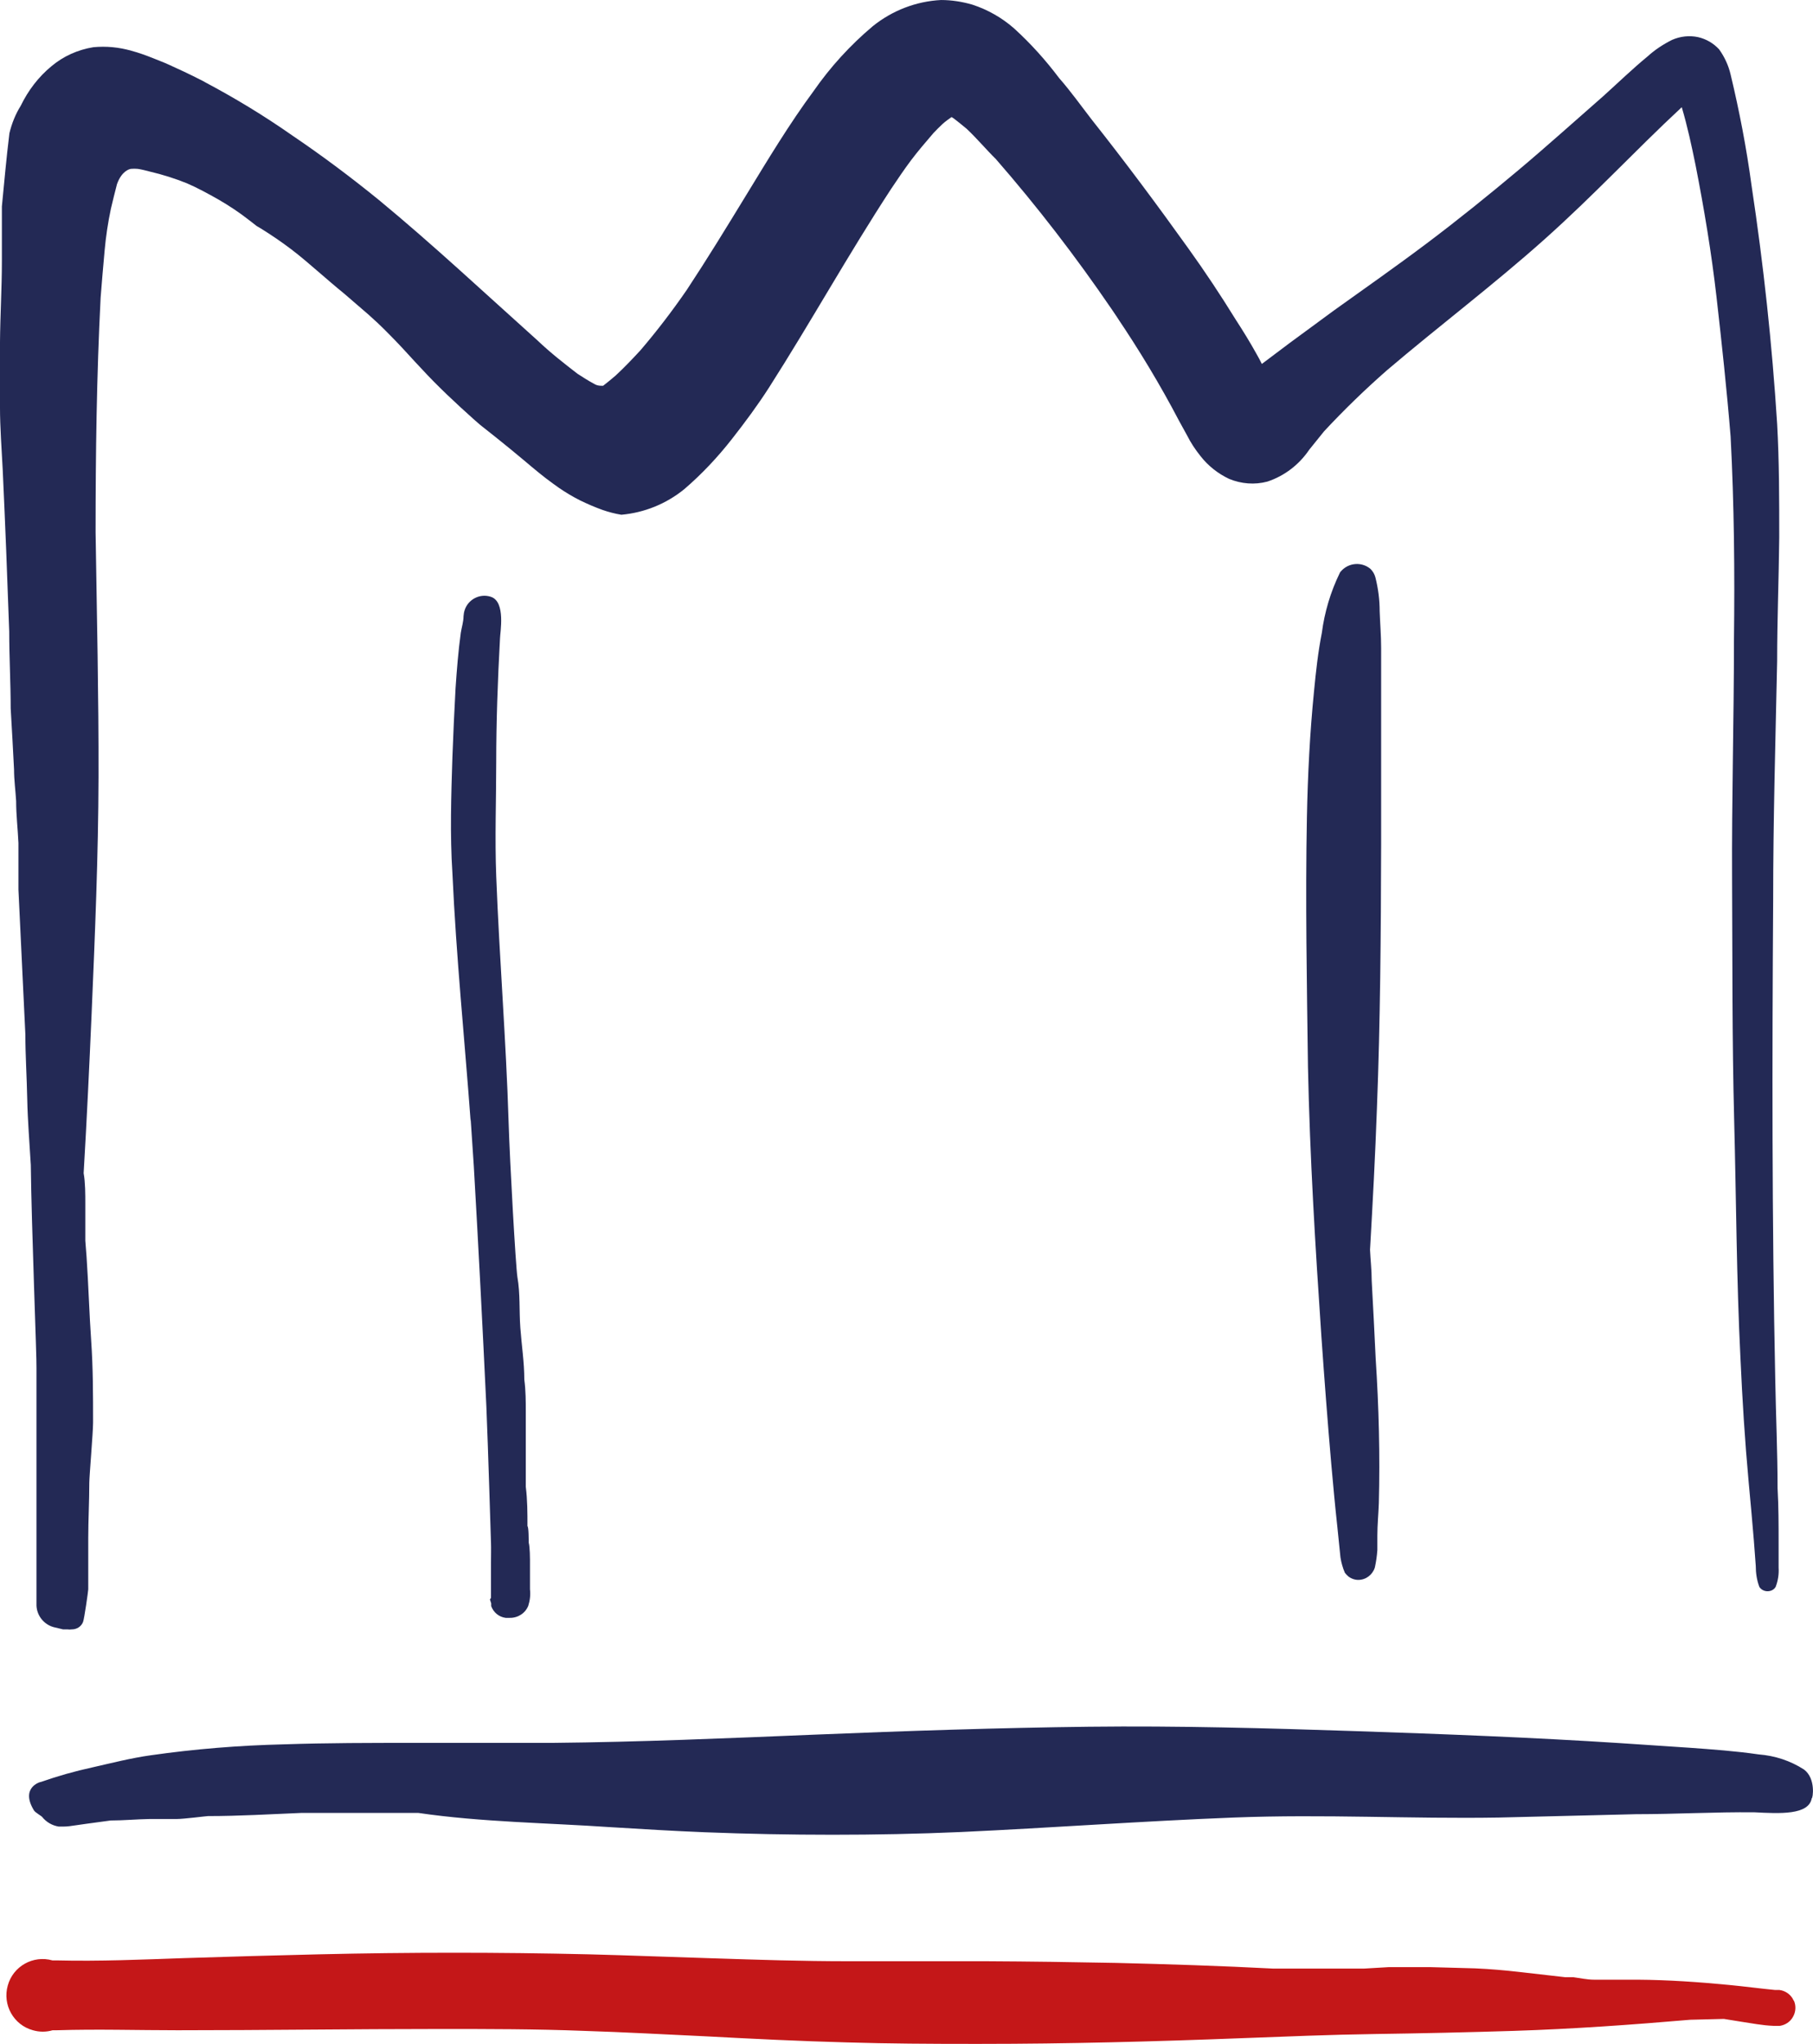
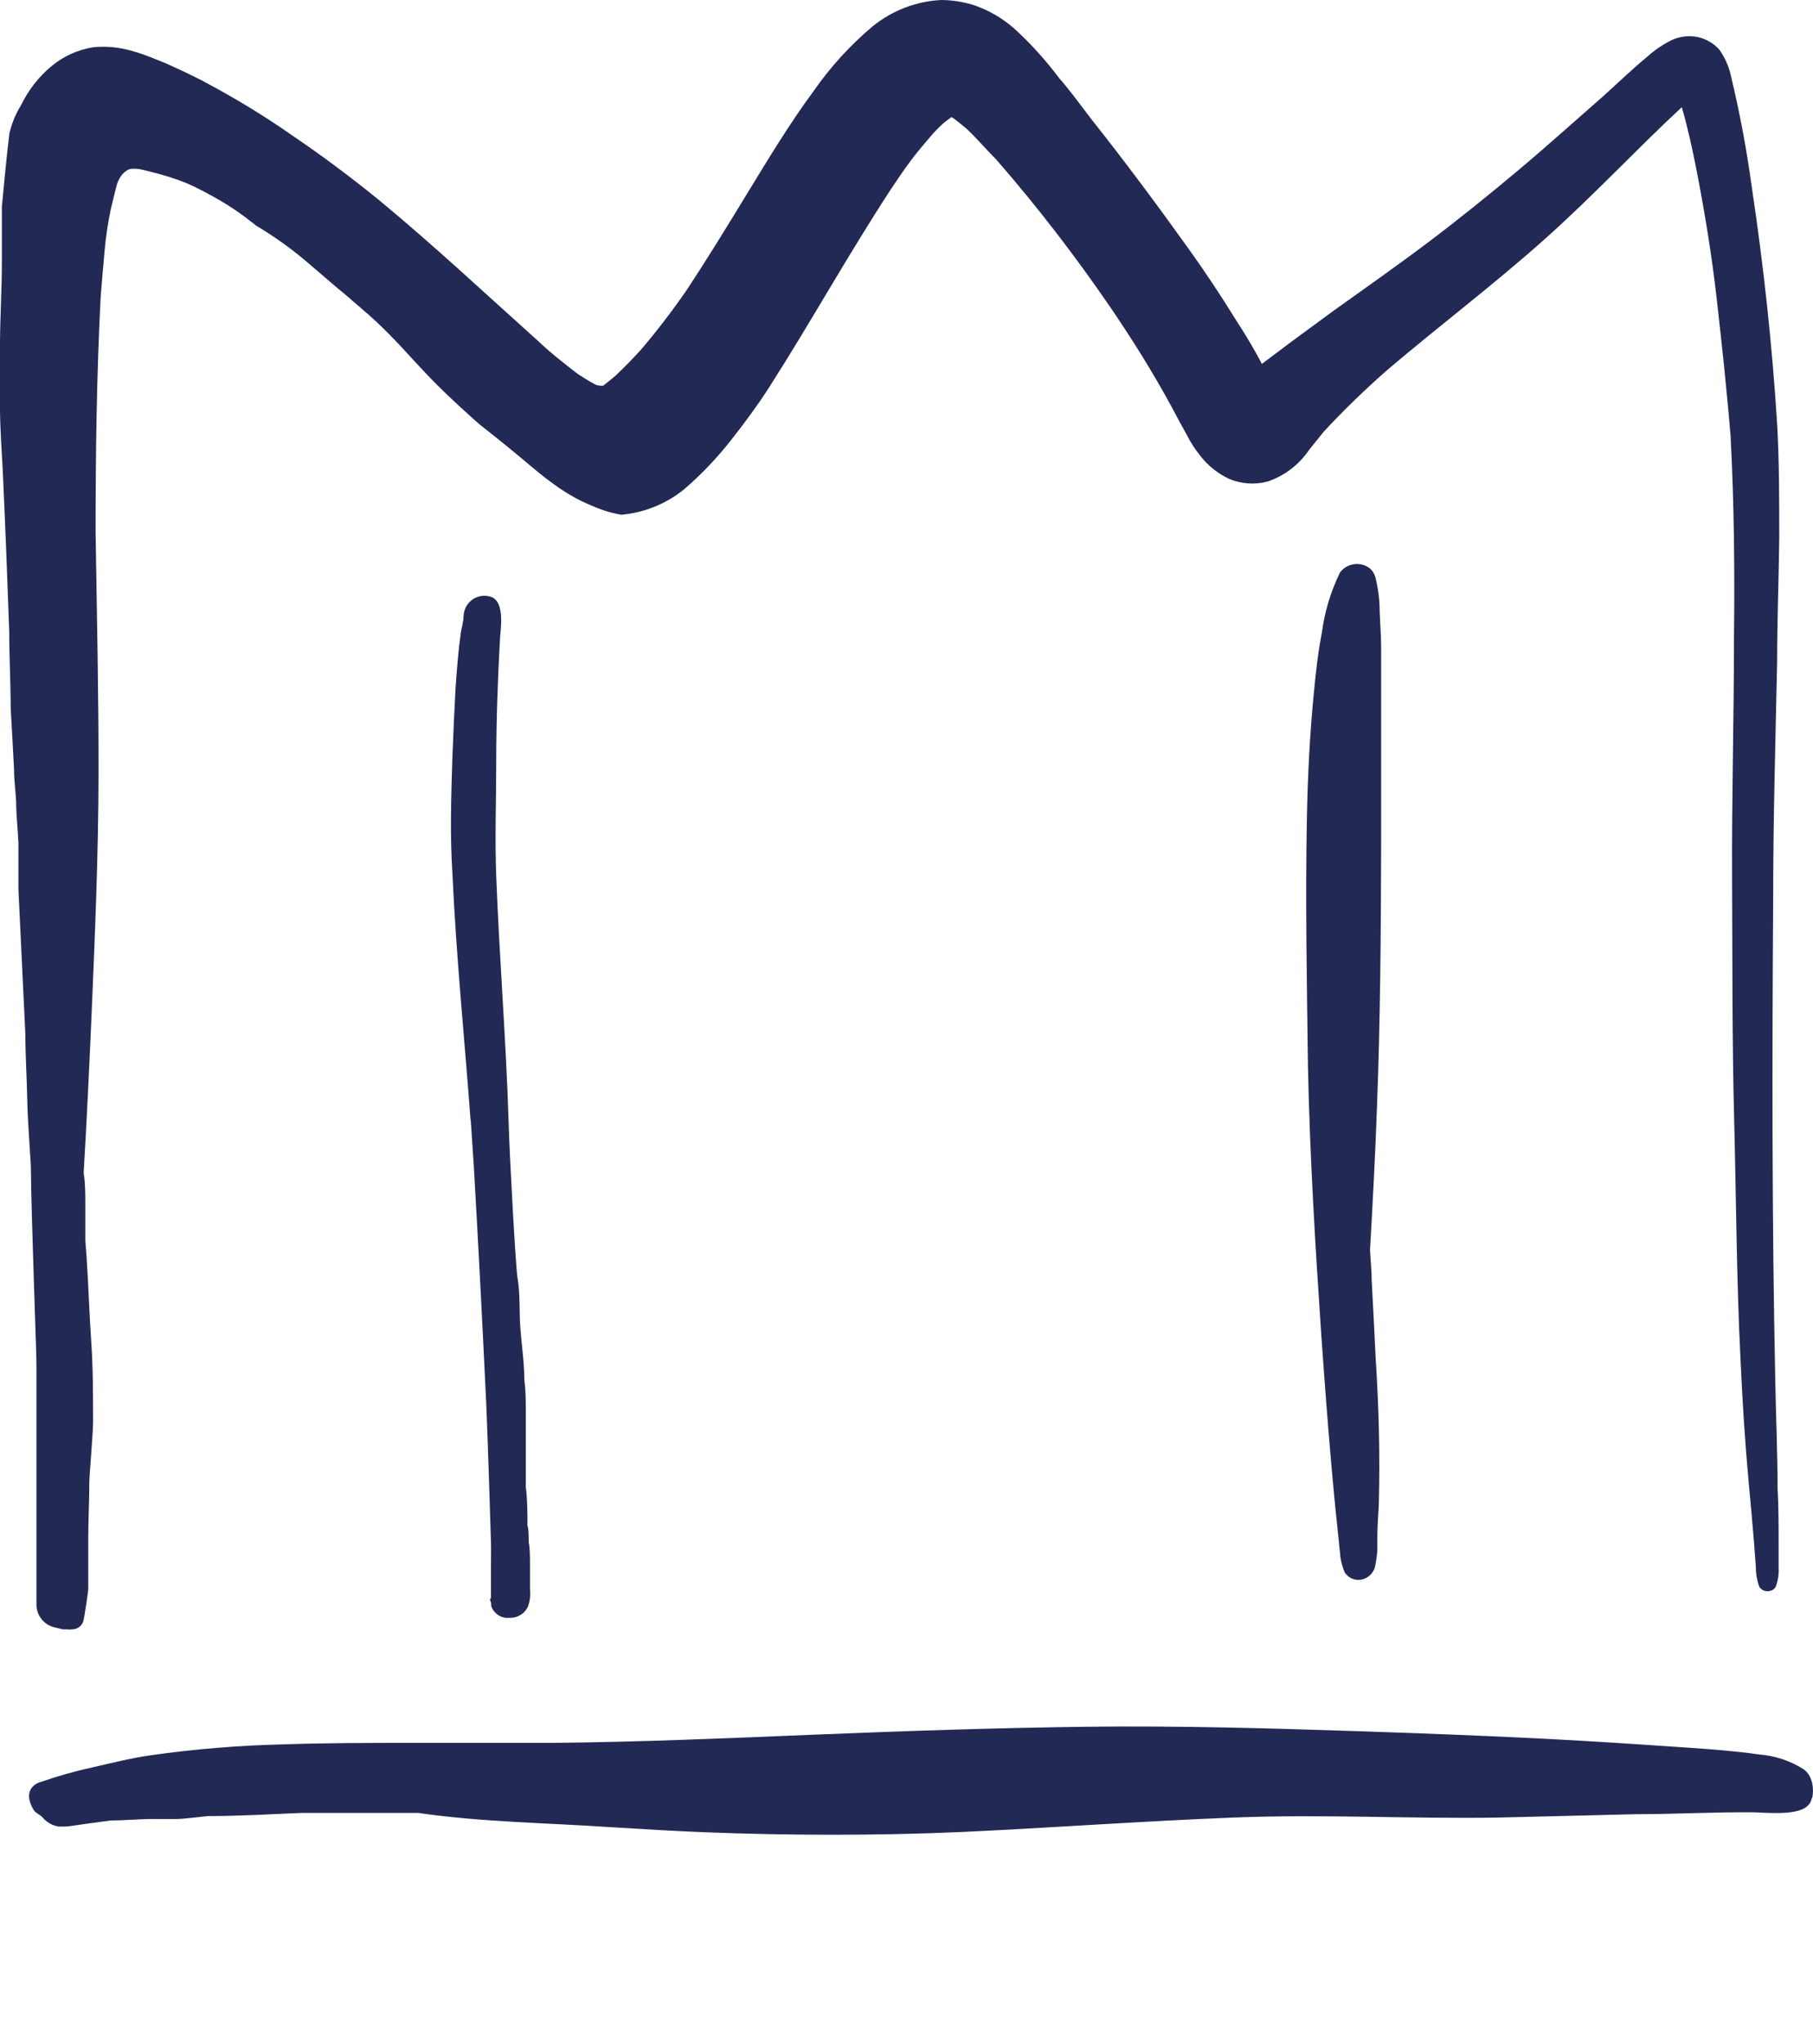
<svg xmlns="http://www.w3.org/2000/svg" id="Calque_1" data-name="Calque 1" viewBox="0 0 86.48 97.44">
  <defs>
    <style>      .cls-1 {        fill: #232955;      }      .cls-2 {        fill: #c41718;      }    </style>
  </defs>
-   <path class="cls-2" d="m85.56,95.38c-.12-.28-.38-.47-.68-.51h-.21c-.73-.07-1.46-.17-2.2-.24-1.45-.14-2.9-.24-4.35-.25h-2.08c-.34,0-.69-.08-1-.12h-.23c-.05,0-.11,0-.16,0h0l-2.19-.25c-.7-.08-1.39-.14-2.09-.17l-2.17-.06h-1.94l-1.19.07h-4.35c-2.49-.13-5-.21-7.48-.27-2.06-.04-4.12-.07-6.18-.08h-6.6c-2.2,0-4.31-.07-6.46-.14-2-.06-3.95-.14-5.92-.19-4.28-.1-8.56-.1-12.85,0-2.14.05-4.28.11-6.42.18-2,.07-4.07.16-6.1.11h-.21c-.92-.26-1.88.28-2.13,1.2-.26.92.28,1.88,1.2,2.13.31.09.63.09.94,0h.21c1.92-.06,3.83,0,5.75,0,4.17,0,8.35-.06,12.53-.06,2.28,0,4.57,0,6.85.09,1.94.06,3.88.17,5.83.26,2.24.12,4.47.23,6.71.29,2,.06,4,.07,5.92.07h.46c4.14,0,8.28-.11,12.42-.27,2.13-.08,4.26-.17,6.39-.2s4.42-.08,6.63-.15c2.81-.09,5.61-.29,8.41-.53l1.61-.04.87.14.7.11c.26.04.53.07.79.08h.31c.26-.04.49-.19.62-.42.14-.24.16-.53.05-.78Z" />
  <path class="cls-1" d="m65.88,40.31v-9.43c0-.58-.05-1.16-.07-1.74,0-.54-.07-1.08-.2-1.6h0c-.04-.16-.12-.3-.24-.42-.42-.35-1.05-.3-1.41.12-.02.02-.04.04-.05.07-.44.9-.73,1.87-.86,2.87-.18.91-.28,1.83-.37,2.76-.2,2-.3,4-.34,6-.08,4,0,8,.05,11.94.09,4.28.35,8.56.64,12.83.14,2,.29,4,.47,6.07.09,1,.18,2,.29,3l.15,1.47c.04.25.11.5.21.73.05.06.1.12.16.17.14.11.31.17.48.17.36,0,.68-.24.79-.59.06-.27.1-.55.12-.83v-.69c0-.51.05-1,.07-1.54.06-2.3,0-4.6-.15-6.9-.06-1.24-.12-2.48-.19-3.72,0-.49-.06-1-.08-1.47.13-2.26.25-4.51.33-6.76.16-4.12.19-8.32.2-12.51Z" />
  <path class="cls-1" d="m86.05,84.36c-.65-.42-1.39-.66-2.16-.72-1.1-.16-2.22-.24-3.33-.32h0l-3.31-.22c-4.19-.27-8.38-.43-12.57-.57s-8.49-.26-12.74-.21-8.76.2-13.14.38c-4.14.17-8.28.35-12.43.39h-6.55c-2.19,0-4.19,0-6.29.07-2.12.05-4.23.22-6.33.52-.94.13-1.87.37-2.8.58-.83.18-1.64.41-2.44.69-.06,0-1,.28-.34,1.36.06.1.35.26.39.31.2.25.48.41.79.46h.22c.2,0,.39-.03.59-.06l.49-.07,1.18-.16c.61,0,1.23-.06,1.85-.07h1.3c.33,0,1.42-.14,1.49-.14,1.48,0,3-.09,4.44-.15h5.6c3,.44,6.12.47,9.19.68,1.48.09,2.95.18,4.44.24,2.04.08,4.08.12,6.12.12s4.08-.04,6.13-.13c4.32-.2,8.64-.52,13-.69s8.43.07,12.65,0l6.54-.16c1.89,0,3.78-.11,5.66-.09,1.2.06,2.59.14,2.73-.67.05.03.21-.94-.37-1.37Z" />
  <path class="cls-1" d="m23.37,76.25c.02.06.04.13.06.19,0,.04,0,.09,0,.13.11.3.37.52.69.56h.19c.39.01.75-.22.89-.58.08-.25.11-.52.08-.78v-1.42s0-.58-.06-.81v.12c0-.26,0-.86-.06-.9,0-.62,0-1.25-.08-1.88v-3.58c0-.48,0-1-.07-1.53,0-.82-.13-1.64-.19-2.47s0-1.62-.14-2.42c-.08-.51-.36-5.44-.42-7.4-.12-3.9-.44-7.8-.59-11.71-.07-1.81,0-3.64,0-5.46s.07-3.91.18-5.86c0-.28.29-1.77-.44-2-.53-.17-1.09.13-1.25.65-.03.09-.04.18-.05.28,0,.26-.09.53-.13.79-.12.87-.19,1.76-.25,2.64-.06,1.09-.11,2.19-.15,3.29-.06,1.84-.12,3.69,0,5.52.18,4,.58,7.9.87,11.84v-.12l.15,2.24c.22,3.82.42,7.65.6,11.48.08,1.87.21,6.22.22,6.49s0,.61,0,.92v1.71l-.05.07Z" />
  <path class="cls-1" d="m1.74,65.19v11.27c-.02.51.32.97.81,1.11l.46.11h.21c.07.01.13.01.2,0,.24,0,.45-.13.54-.35.06-.14.25-1.49.25-1.56v-2.46c0-.82.05-1.75.05-2.62,0-.31.18-2.4.18-2.87,0-1.3,0-2.6-.09-3.89s-.13-2.68-.22-4l-.06-.78h0v-1.78c0-.42,0-1-.08-1.44.15-2.53.27-5.07.38-7.6.16-3.76.32-7.52.33-11.29s-.08-7.78-.14-11.67c0-3.73.05-7.46.24-11.18.06-.75.12-1.49.19-2.24.06-.67.16-1.34.3-2,.09-.39.19-.78.29-1.17.22-.61.56-.71.66-.73.11-.01.22-.01.33,0,.2.03.39.08.58.13.6.14,1.2.33,1.77.56.51.22,1,.49,1.48.76.52.3,1.02.63,1.49,1l.36.28.19.11c.5.31,1,.65,1.46,1s.86.7,1.28,1.06.82.71,1.24,1.05l1.16,1,.12.11h0c.41.36.79.75,1.17,1.14s.81.88,1.22,1.31c.79.86,1.64,1.65,2.51,2.43h0l.08.07h0l.23.2.72.57c.46.37.92.74,1.37,1.12s.91.77,1.4,1.12l.28.2h0c.31.21.64.41,1,.59.35.17.7.32,1.06.45.29.1.59.18.9.23,1.1-.1,2.14-.52,3-1.22.84-.72,1.6-1.53,2.28-2.4.62-.79,1.22-1.6,1.76-2.44,2-3.13,3.8-6.38,5.83-9.48.31-.46.61-.91.94-1.35s.71-.88,1.07-1.3c.14-.15.28-.29.43-.43s.29-.23.44-.34l.08.05c.22.16.43.34.64.51.49.46.94,1,1.39,1.44,1.98,2.27,3.82,4.66,5.52,7.15l.4.59-.18-.26c1.09,1.61,2.1,3.28,3,5l.38.69c.18.36.4.69.65,1,.36.46.83.83,1.36,1.08.58.24,1.22.29,1.82.13.82-.27,1.52-.81,2-1.52l.71-.88c.95-1.02,1.95-1.99,3-2.91,2.48-2.11,5.08-4.07,7.5-6.23s4.26-4.17,6.56-6.31c.27.91.47,1.84.66,2.77.41,2.09.76,4.19,1,6.3s.49,4.41.67,6.63c.17,3.24.2,6.47.16,9.71,0,3.8-.11,7.59-.09,11.39s0,7.66.1,11.5.11,7.56.3,11.34c.09,2,.21,3.93.39,5.89.09.93.17,1.87.25,2.81l.09,1.2c0,.34.05.68.17,1,.08.13.23.21.39.21.16,0,.31-.07.39-.21.11-.29.16-.6.14-.91v-1.16c0-.89,0-1.76-.05-2.64,0-1.73-.08-3.45-.11-5.17-.16-7.62-.15-15.24-.1-22.86,0-3.79.11-7.59.19-11.39,0-2,.08-3.93.1-5.9,0-1.81,0-3.61-.1-5.41-.24-3.8-.65-7.59-1.22-11.36-.24-1.78-.58-3.55-1-5.3-.1-.43-.29-.84-.55-1.2-.27-.29-.61-.49-1-.58-.42-.09-.85-.04-1.24.13-.42.21-.82.47-1.17.79-.73.6-1.41,1.26-2.11,1.89-1.35,1.18-2.68,2.38-4.05,3.53s-2.88,2.37-4.37,3.49-2.95,2.14-4.43,3.2l-2.11,1.55-1.33,1c-.08-.16-.16-.32-.25-.47-.31-.56-.65-1.11-1-1.65-.71-1.15-1.46-2.28-2.25-3.38-1.49-2.08-3-4.11-4.6-6.13-.52-.67-1-1.35-1.57-2-.64-.85-1.35-1.64-2.14-2.36-.58-.51-1.26-.9-2-1.14-.48-.14-.99-.22-1.49-.22-1.19.06-2.33.5-3.26,1.25-1.07.9-2.02,1.94-2.82,3.09-1.16,1.57-2.17,3.25-3.19,4.92s-1.87,3.06-2.86,4.56c-.69,1-1.43,1.97-2.22,2.89-.38.41-.76.81-1.17,1.19-.2.17-.39.33-.6.49h-.08c-.12,0-.23-.02-.33-.08h0c-.28-.15-.55-.32-.81-.49-.66-.51-1.29-1-1.91-1.59-2.51-2.25-5-4.58-7.57-6.7-1.33-1.08-2.69-2.1-4.11-3.06-1.37-.96-2.79-1.82-4.27-2.6l.15.08-.18-.1-.12-.06h0c-.49-.25-1-.49-1.49-.71-.26-.12-.52-.21-.78-.32-.33-.13-.66-.25-1-.34-.59-.17-1.21-.23-1.82-.17-.74.12-1.43.43-2,.91-.62.51-1.11,1.16-1.46,1.88-.25.4-.43.85-.54,1.31-.15,1.22-.24,2.27-.36,3.49v2.61c0,1.29-.08,2.58-.09,3.88v3.07c0,1,.08,2,.13,3,.12,2.57.22,5.13.31,7.7,0,1.23.07,2.45.07,3.67.06,1,.11,1.94.16,2.91,0,.5.07,1,.1,1.51,0,.67.08,1.33.11,2v2.22l.33,6.9c0,1,.07,2.06.09,3.09s.11,2.09.17,3.14c.03,2.87.29,9.32.27,9.65Z" />
</svg>